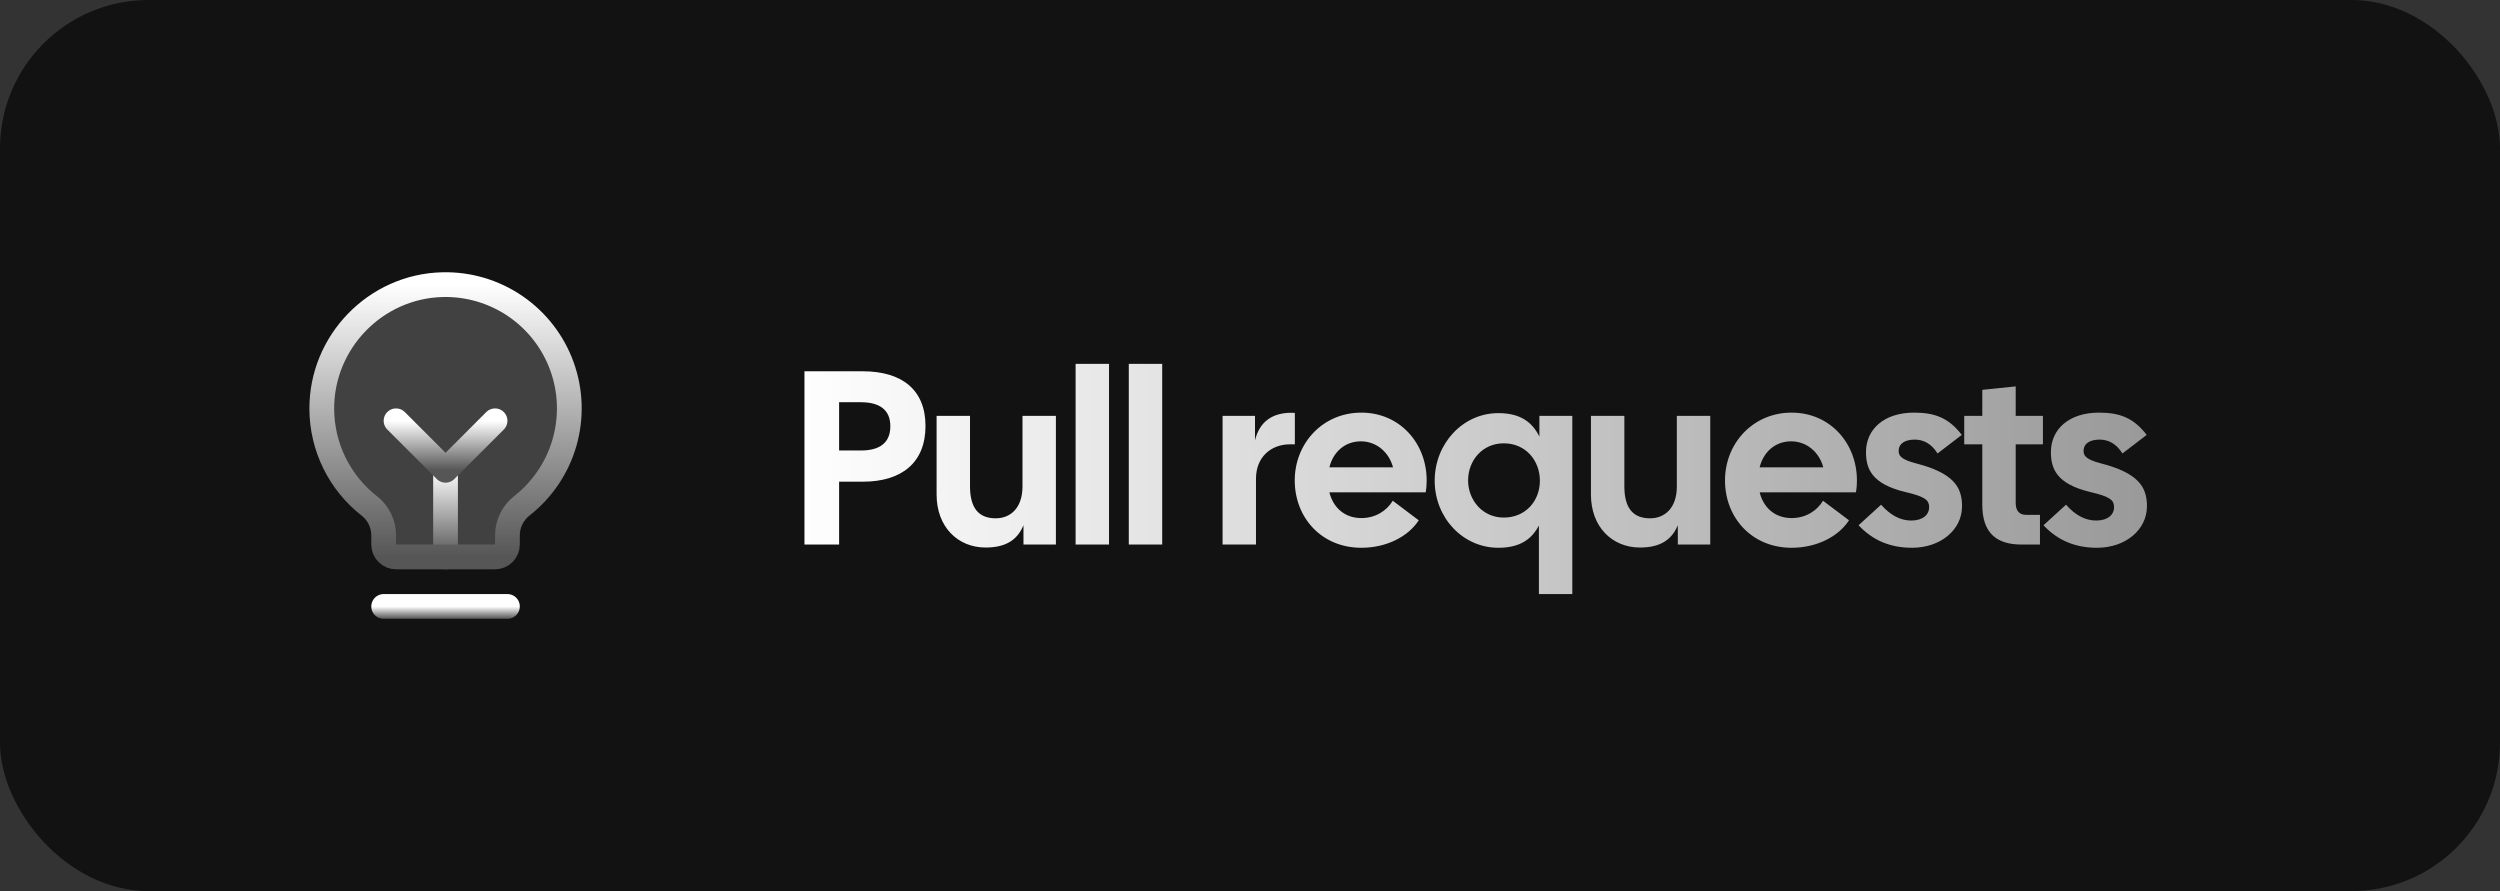
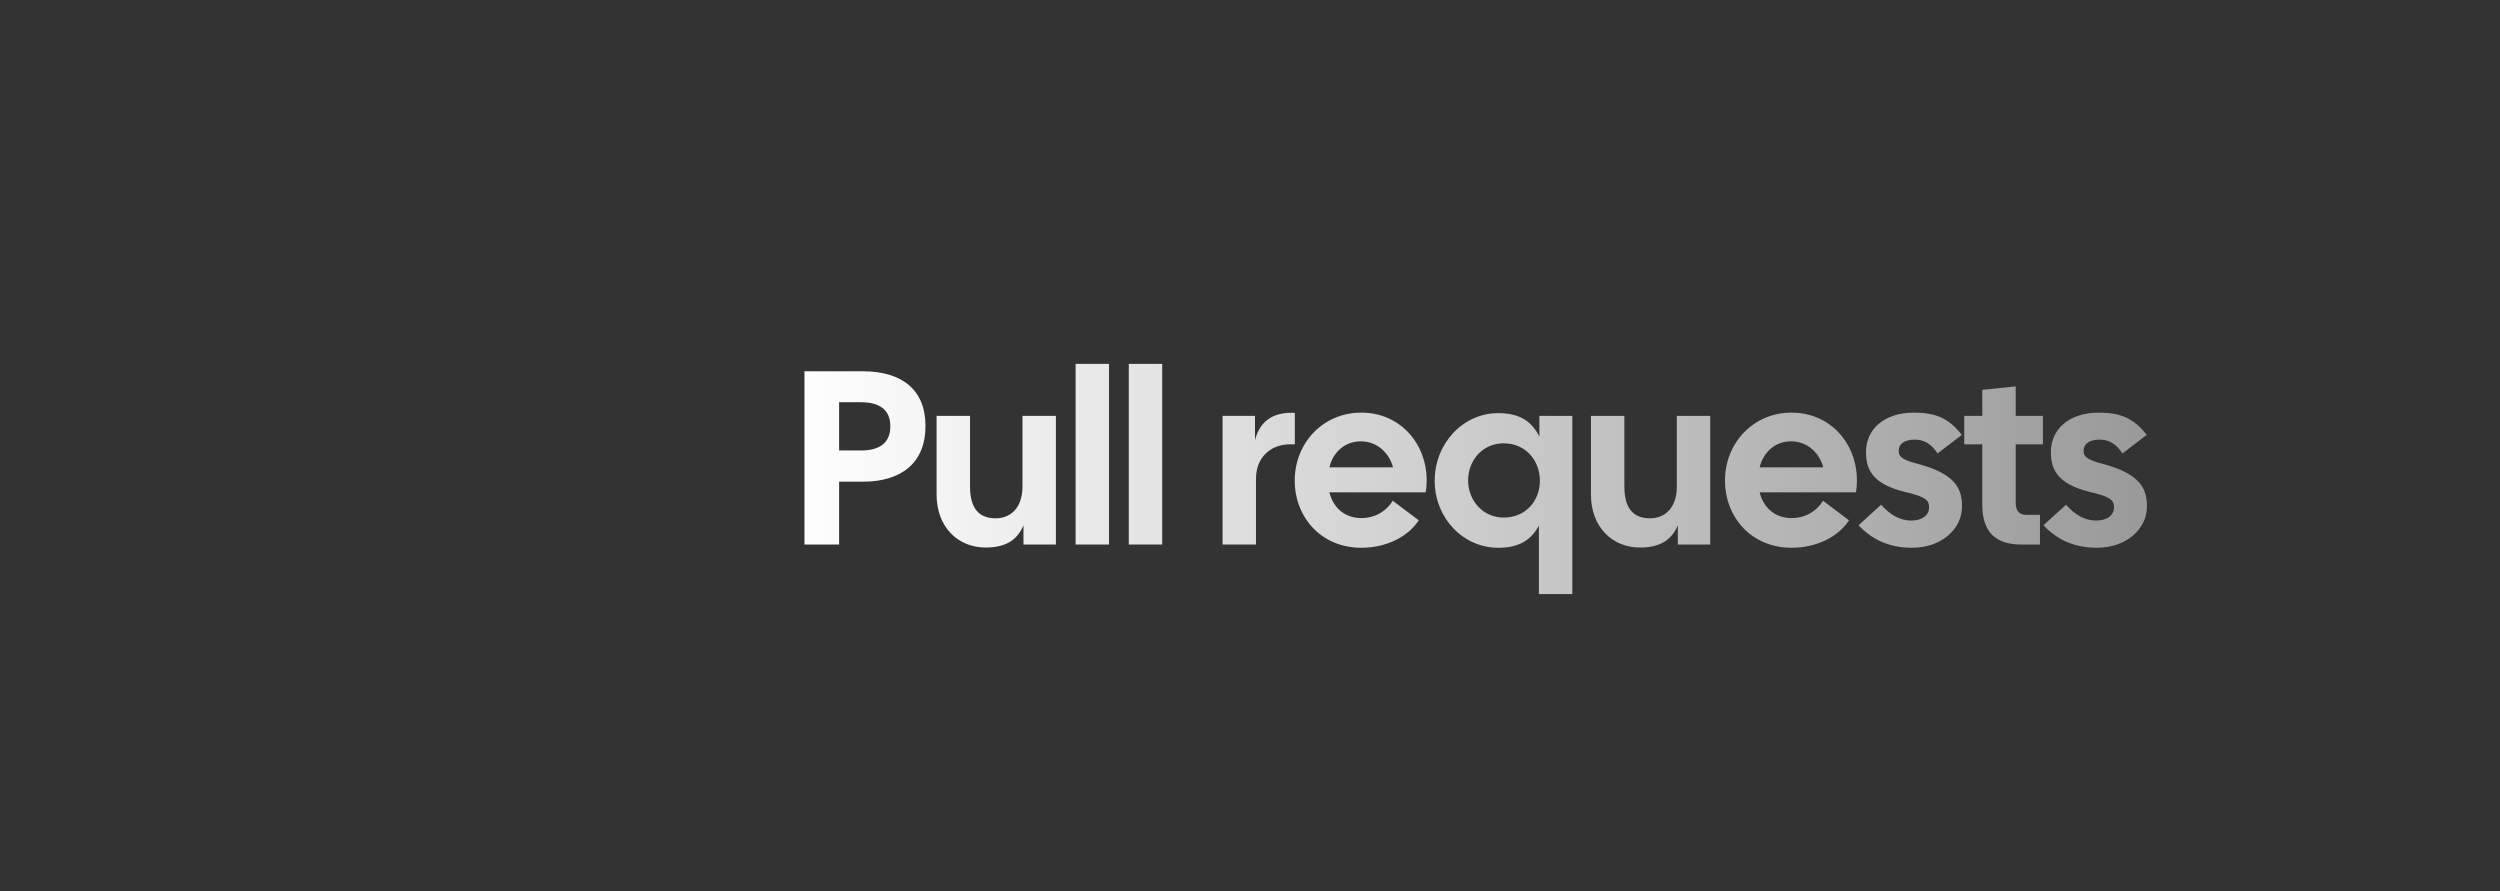
<svg xmlns="http://www.w3.org/2000/svg" width="202" height="72" viewBox="0 0 202 72" fill="none">
  <rect x="0" y="0" width="202" height="72" fill="#333333" stroke="none" />
-   <rect width="202" height="72" rx="12" fill="#121212" />
  <path d="M65 44V30H69.72C72.86 30 74.78 31.48 74.78 34.42C74.78 37.38 72.86 38.92 69.72 38.92H67.8V44H65ZM67.8 36.4H69.56C71.08 36.4 71.94 35.78 71.94 34.44C71.94 33.12 71.08 32.5 69.56 32.5H67.8V36.4ZM79.637 44.24C77.397 44.24 75.677 42.58 75.677 39.96V33.6H78.377V39.3C78.377 41.1 79.117 41.88 80.457 41.88C81.597 41.88 82.617 41.1 82.617 39.3V33.6H85.317V44H82.697V42.44C82.197 43.64 81.257 44.24 79.637 44.24ZM86.909 44V29.4H89.609V44H86.909ZM91.206 44V29.4H93.906V44H91.206ZM98.784 44V33.6H101.404V35.58C101.764 34.08 102.824 33.26 104.624 33.36V35.9H104.244C102.684 35.9 101.484 36.94 101.484 38.68V44H98.784ZM109.995 44.26C106.775 44.26 104.615 41.82 104.615 38.82C104.615 35.82 106.875 33.34 109.995 33.34C113.115 33.34 115.275 35.82 115.275 38.82C115.275 39.12 115.255 39.44 115.195 39.78H107.415C107.715 41 108.635 41.86 109.995 41.86C111.155 41.86 112.055 41.26 112.535 40.46L114.635 42.04C113.795 43.34 112.055 44.26 109.995 44.26ZM107.415 37.76H112.555C112.255 36.6 111.275 35.66 109.955 35.66C108.675 35.66 107.715 36.52 107.415 37.76ZM124.343 48V42.46C123.783 43.54 122.843 44.26 121.063 44.26C118.203 44.26 115.923 41.84 115.923 38.84C115.923 35.84 118.203 33.38 121.063 33.38C122.883 33.38 123.823 34.14 124.383 35.28V33.6H127.043V48H124.343ZM118.623 38.82C118.623 40.4 119.783 41.82 121.503 41.82C123.283 41.82 124.423 40.46 124.423 38.84C124.423 37.22 123.283 35.82 121.503 35.82C119.783 35.82 118.623 37.2 118.623 38.82ZM132.508 44.24C130.268 44.24 128.548 42.58 128.548 39.96V33.6H131.248V39.3C131.248 41.1 131.988 41.88 133.328 41.88C134.468 41.88 135.488 41.1 135.488 39.3V33.6H138.188V44H135.568V42.44C135.068 43.64 134.128 44.24 132.508 44.24ZM144.76 44.26C141.54 44.26 139.38 41.82 139.38 38.82C139.38 35.82 141.64 33.34 144.76 33.34C147.88 33.34 150.04 35.82 150.04 38.82C150.04 39.12 150.02 39.44 149.96 39.78H142.18C142.48 41 143.4 41.86 144.76 41.86C145.92 41.86 146.82 41.26 147.3 40.46L149.4 42.04C148.56 43.34 146.82 44.26 144.76 44.26ZM142.18 37.76H147.32C147.02 36.6 146.04 35.66 144.72 35.66C143.44 35.66 142.48 36.52 142.18 37.76ZM154.493 44.26C152.733 44.26 151.313 43.66 150.173 42.44L151.993 40.78C152.753 41.64 153.553 42.06 154.433 42.06C155.353 42.06 155.873 41.6 155.873 40.98C155.873 40.44 155.613 40.14 153.973 39.76C151.193 39.1 150.773 37.84 150.773 36.52C150.773 34.7 152.213 33.34 154.653 33.34C156.333 33.34 157.453 33.76 158.513 35.14L156.553 36.64C156.053 35.84 155.413 35.52 154.713 35.52C153.973 35.52 153.413 35.8 153.413 36.44C153.413 36.8 153.573 37.12 154.813 37.44C157.833 38.22 158.533 39.34 158.533 40.9C158.533 42.82 156.793 44.26 154.493 44.26ZM163.349 44C161.289 44 160.169 43.04 160.169 40.78V35.9H158.709V33.6H160.169V31.5L162.869 31.22V33.6H165.069V35.9H162.869V40.64C162.869 41.3 163.189 41.6 163.709 41.6H164.829V44H163.349ZM169.434 44.26C167.674 44.26 166.254 43.66 165.114 42.44L166.934 40.78C167.694 41.64 168.494 42.06 169.374 42.06C170.294 42.06 170.814 41.6 170.814 40.98C170.814 40.44 170.554 40.14 168.914 39.76C166.134 39.1 165.714 37.84 165.714 36.52C165.714 34.7 167.154 33.34 169.594 33.34C171.274 33.34 172.394 33.76 173.454 35.14L171.494 36.64C170.994 35.84 170.354 35.52 169.654 35.52C168.914 35.52 168.354 35.8 168.354 36.44C168.354 36.8 168.514 37.12 169.754 37.44C172.774 38.22 173.474 39.34 173.474 40.9C173.474 42.82 171.734 44.26 169.434 44.26Z" fill="url(#paint0_linear_453_1610)" />
  <g clip-path="url(#clip0_453_1610)">
-     <path opacity="0.2" d="M29.837 40.875C28.649 39.946 27.686 38.76 27.021 37.406C26.356 36.052 26.007 34.565 26 33.056C25.97 27.636 30.34 23.125 35.759 23C37.859 22.949 39.921 23.561 41.654 24.748C43.387 25.936 44.702 27.639 45.412 29.616C46.122 31.593 46.192 33.743 45.611 35.762C45.03 37.781 43.828 39.565 42.176 40.862C41.812 41.145 41.516 41.507 41.313 41.921C41.109 42.334 41.002 42.789 41 43.25V44C41 44.265 40.895 44.52 40.707 44.707C40.52 44.895 40.265 45 40 45H32C31.735 45 31.48 44.895 31.293 44.707C31.105 44.52 31 44.265 31 44V43.25C30.999 42.792 30.895 42.34 30.693 41.928C30.492 41.517 30.199 41.157 29.837 40.875Z" fill="white" />
    <path d="M31 49H41" stroke="url(#paint1_linear_453_1610)" stroke-width="2" stroke-linecap="round" stroke-linejoin="round" />
-     <path d="M36 45V38" stroke="url(#paint2_linear_453_1610)" stroke-width="2" stroke-linecap="round" stroke-linejoin="round" />
-     <path d="M32 34L36 38L40 34" stroke="url(#paint3_linear_453_1610)" stroke-width="2" stroke-linecap="round" stroke-linejoin="round" />
    <path d="M29.837 40.875C28.649 39.946 27.686 38.76 27.021 37.406C26.356 36.052 26.007 34.565 26 33.056C25.97 27.636 30.34 23.125 35.759 23C37.859 22.949 39.921 23.561 41.654 24.748C43.387 25.936 44.702 27.639 45.412 29.616C46.122 31.593 46.192 33.743 45.611 35.762C45.03 37.781 43.828 39.565 42.176 40.862C41.812 41.145 41.516 41.507 41.313 41.921C41.109 42.334 41.002 42.789 41 43.25V44C41 44.265 40.895 44.52 40.707 44.707C40.52 44.895 40.265 45 40 45H32C31.735 45 31.48 44.895 31.293 44.707C31.105 44.52 31 44.265 31 44V43.25C30.999 42.792 30.895 42.34 30.693 41.928C30.492 41.517 30.199 41.157 29.837 40.875Z" stroke="url(#paint4_linear_453_1610)" stroke-width="2" stroke-linecap="round" stroke-linejoin="round" />
  </g>
  <defs>
    <linearGradient id="paint0_linear_453_1610" x1="64" y1="36" x2="174" y2="36" gradientUnits="userSpaceOnUse">
      <stop stop-color="white" />
      <stop offset="1" stop-color="#999999" />
    </linearGradient>
    <linearGradient id="paint1_linear_453_1610" x1="36" y1="49" x2="36" y2="50" gradientUnits="userSpaceOnUse">
      <stop stop-color="white" />
      <stop offset="1" stop-color="#565656" />
    </linearGradient>
    <linearGradient id="paint2_linear_453_1610" x1="36.5" y1="38" x2="36.5" y2="45" gradientUnits="userSpaceOnUse">
      <stop stop-color="white" />
      <stop offset="1" stop-color="#565656" />
    </linearGradient>
    <linearGradient id="paint3_linear_453_1610" x1="36" y1="34" x2="36" y2="38" gradientUnits="userSpaceOnUse">
      <stop stop-color="white" />
      <stop offset="1" stop-color="#565656" />
    </linearGradient>
    <linearGradient id="paint4_linear_453_1610" x1="36" y1="22.997" x2="36" y2="45" gradientUnits="userSpaceOnUse">
      <stop stop-color="white" />
      <stop offset="1" stop-color="#565656" />
    </linearGradient>
    <clipPath id="clip0_453_1610">
-       <rect width="32" height="32" fill="white" transform="translate(20 20)" />
-     </clipPath>
+       </clipPath>
  </defs>
</svg>